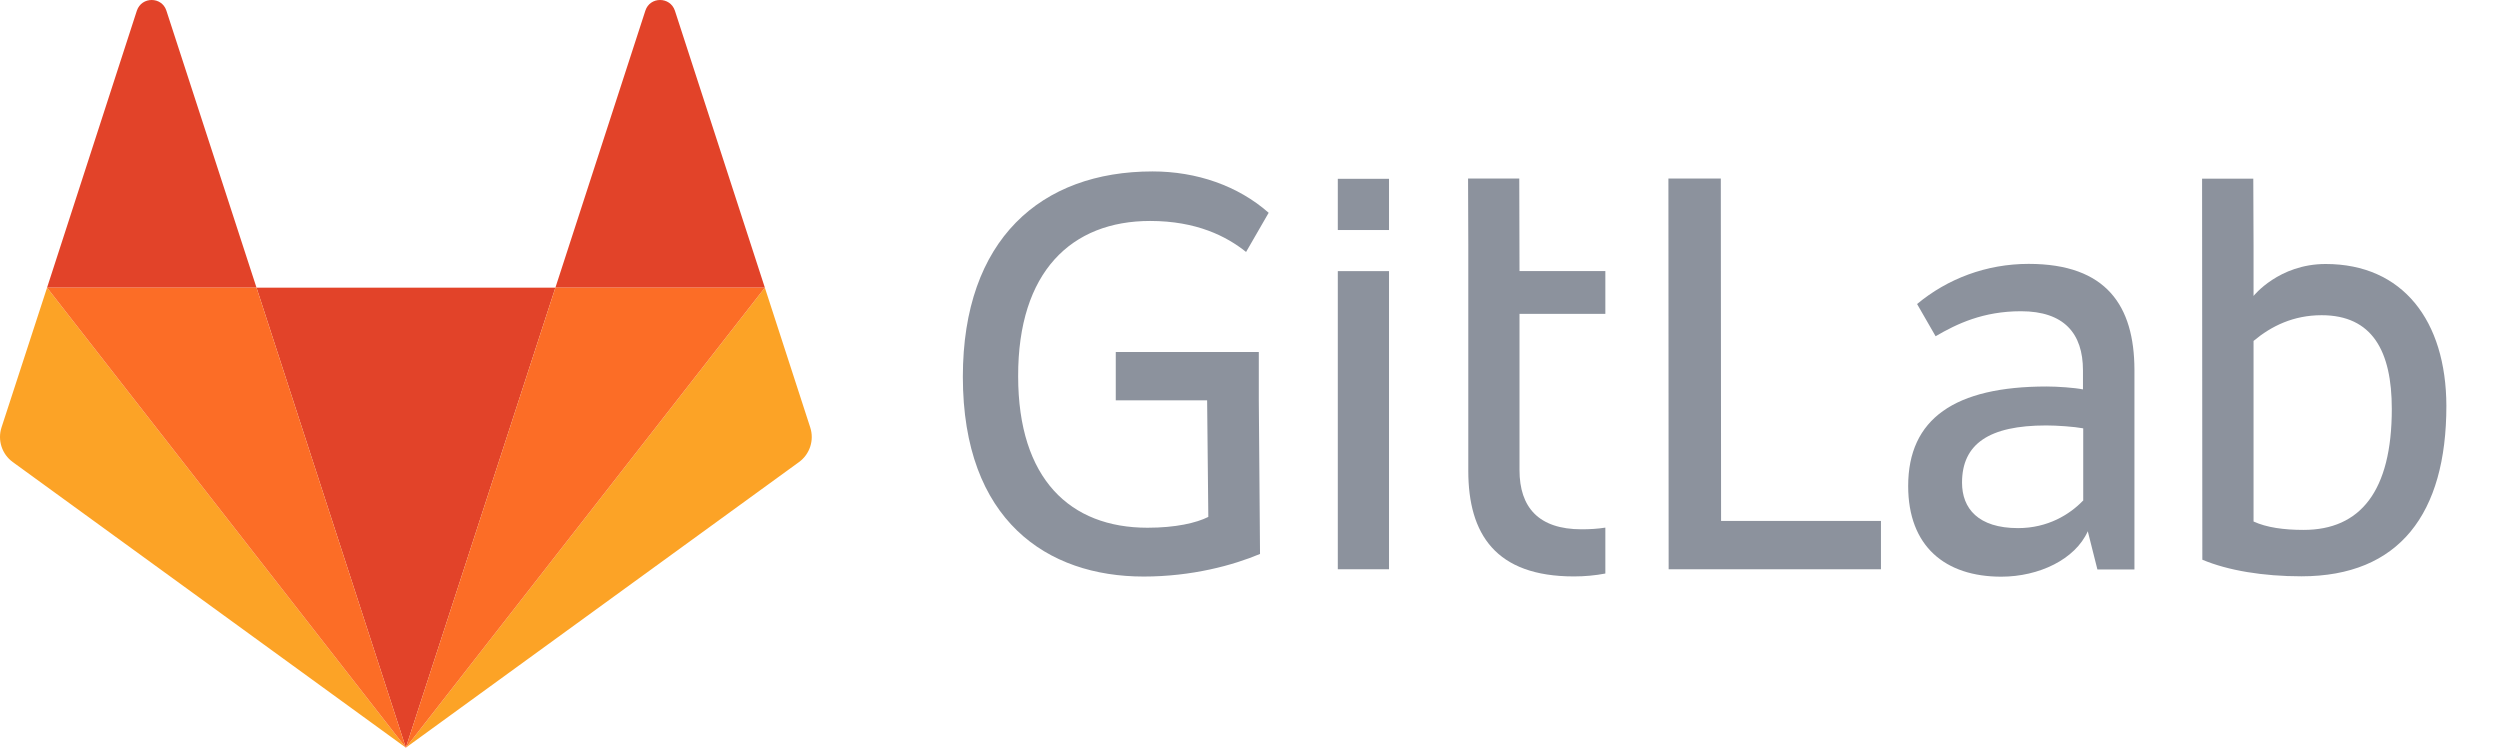
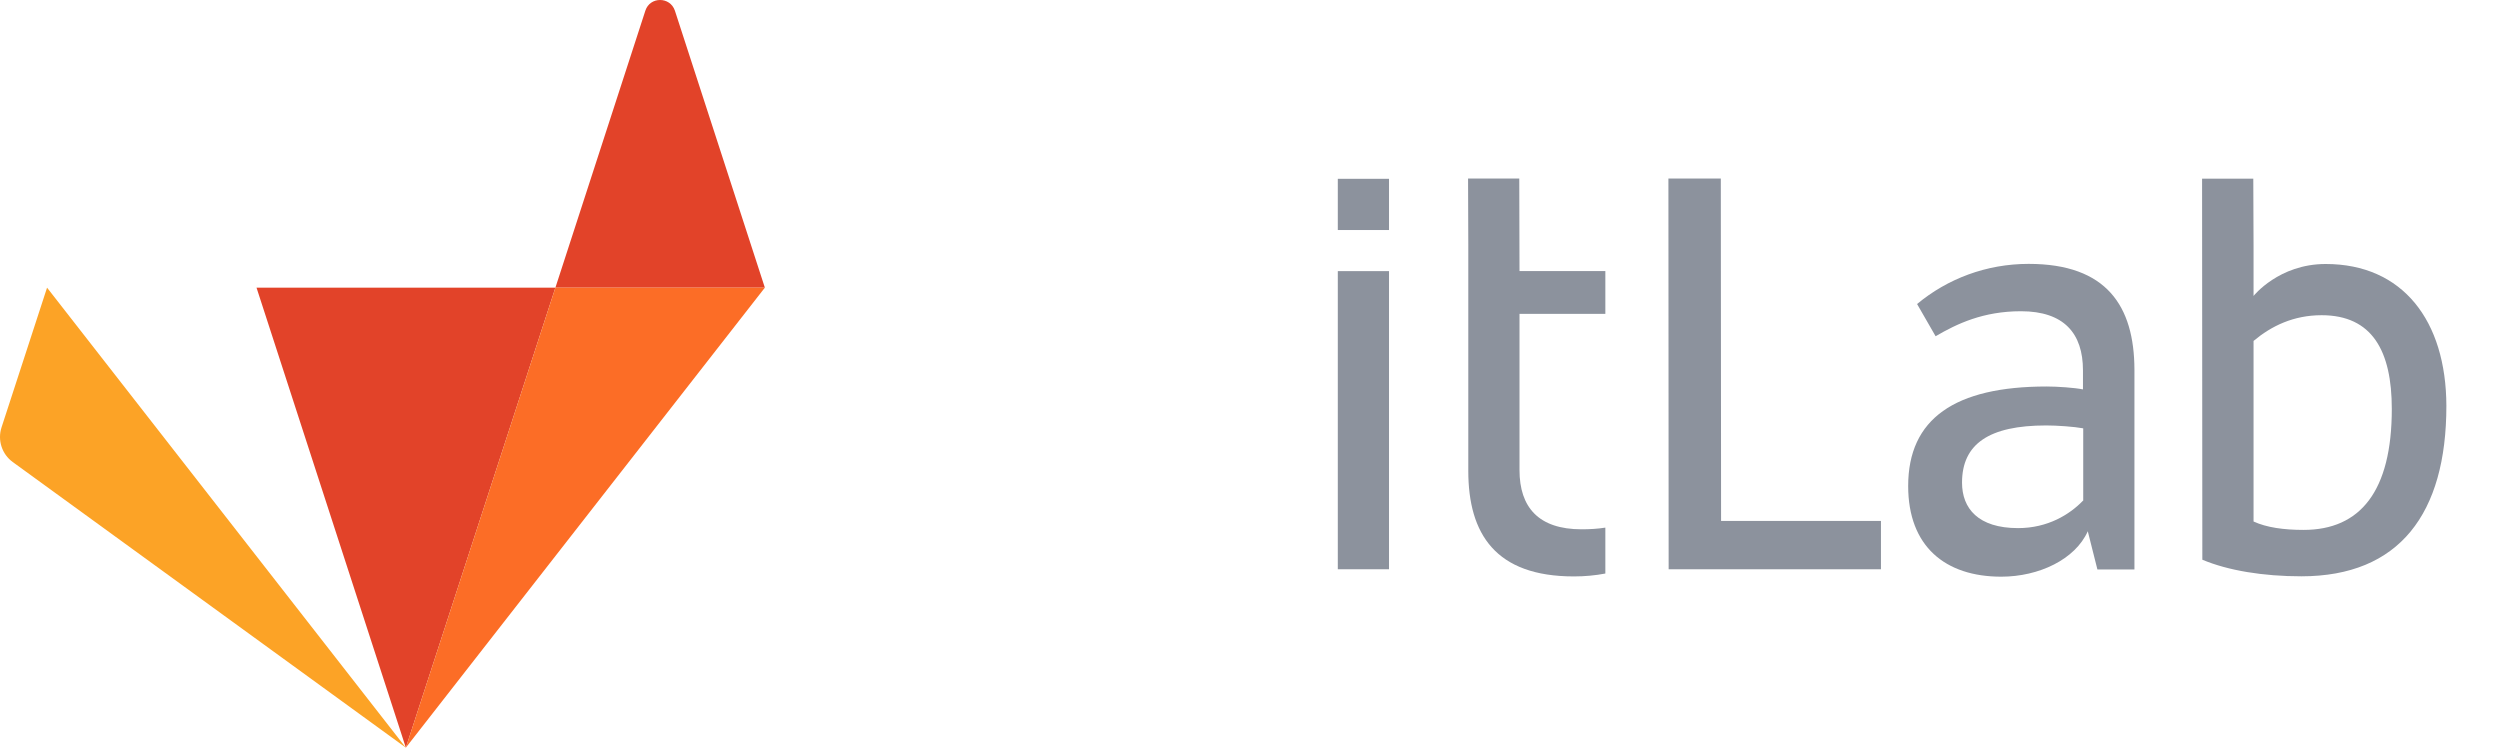
<svg xmlns="http://www.w3.org/2000/svg" width="107" height="32" viewBox="0 0 107 32" fill="none">
  <path d="M73.651 7.642H71.408L71.418 24.364H80.505V22.296H73.662L73.651 7.642Z" fill="#8C929D" />
  <path d="M89.151 21.43C88.585 22.017 87.649 22.603 86.373 22.603C84.665 22.603 83.975 21.759 83.975 20.658C83.975 19.002 85.128 18.209 87.577 18.209C88.04 18.209 88.781 18.261 89.162 18.333V21.43H89.151ZM86.826 11.294C85.015 11.294 83.348 11.932 82.051 13.012L82.844 14.391C83.759 13.856 84.881 13.321 86.497 13.321C88.339 13.321 89.151 14.268 89.151 15.853V16.666C88.791 16.593 88.05 16.542 87.598 16.542C83.667 16.542 81.67 17.921 81.67 20.802C81.67 23.385 83.255 24.682 85.653 24.682C87.268 24.682 88.822 23.941 89.357 22.737L89.769 24.373H91.354V15.812C91.343 13.105 90.17 11.294 86.826 11.294Z" fill="#8C929D" />
  <path d="M98.592 22.68C97.748 22.68 97.007 22.577 96.452 22.32V15.394V14.592C97.213 13.954 98.16 13.491 99.364 13.491C101.535 13.491 102.369 15.024 102.369 17.504C102.369 21.023 101.021 22.68 98.592 22.68ZM99.539 11.299C97.532 11.299 96.452 12.667 96.452 12.667V10.506L96.441 7.646H95.433H94.249L94.26 23.956C95.361 24.419 96.863 24.666 98.499 24.666C102.688 24.666 104.705 21.99 104.705 17.37C104.694 13.717 102.832 11.299 99.539 11.299Z" fill="#8C929D" />
-   <path d="M49.226 9.457C51.212 9.457 52.498 10.115 53.332 10.784L54.299 9.107C52.992 7.954 51.222 7.337 49.329 7.337C44.554 7.337 41.21 10.249 41.21 16.125C41.21 22.279 44.822 24.676 48.948 24.676C51.017 24.676 52.776 24.193 53.929 23.709L53.877 17.133V16.362V15.065H47.755V17.133H51.665L51.716 22.124C51.202 22.382 50.317 22.587 49.113 22.587C45.799 22.587 43.577 20.498 43.577 16.104C43.566 11.628 45.861 9.457 49.226 9.457Z" fill="#8C929D" />
  <path d="M65.025 7.64H62.833L62.843 10.449V11.602V12.271V13.444V20.133V20.153C62.843 22.86 64.016 24.671 67.361 24.671C67.824 24.671 68.276 24.63 68.709 24.547V22.582C68.39 22.633 68.05 22.654 67.69 22.654C65.848 22.654 65.035 21.707 65.035 20.122V13.434H68.709V11.602H65.035L65.025 7.64Z" fill="#8C929D" />
  <path d="M57.258 24.364H59.45V11.604H57.258V24.364Z" fill="#8C929D" />
-   <path d="M57.258 9.845H59.45V7.653H57.258V9.845Z" fill="#8C929D" />
+   <path d="M57.258 9.845H59.45V7.653H57.258Z" fill="#8C929D" />
  <path d="M17.37 32L23.771 12.312H10.979L17.37 32Z" fill="#E24329" />
  <path d="M2.014 12.312L0.065 18.294C-0.111 18.837 0.079 19.436 0.545 19.775L17.37 32L2.014 12.312Z" fill="#FCA326" />
-   <path d="M2.014 12.312H10.979L7.121 0.455C6.923 -0.152 6.063 -0.152 5.858 0.455L2.014 12.312Z" fill="#E24329" />
-   <path d="M32.736 12.312L34.678 18.294C34.855 18.837 34.664 19.436 34.199 19.775L17.37 32L32.736 12.312Z" fill="#FCA326" />
  <path d="M32.736 12.312H23.771L27.622 0.455C27.82 -0.152 28.68 -0.152 28.885 0.455L32.736 12.312Z" fill="#E24329" />
  <path d="M17.37 32L23.771 12.312H32.736L17.37 32Z" fill="#FC6D26" />
-   <path d="M17.37 32L2.014 12.312H10.979L17.37 32Z" fill="#FC6D26" />
</svg>